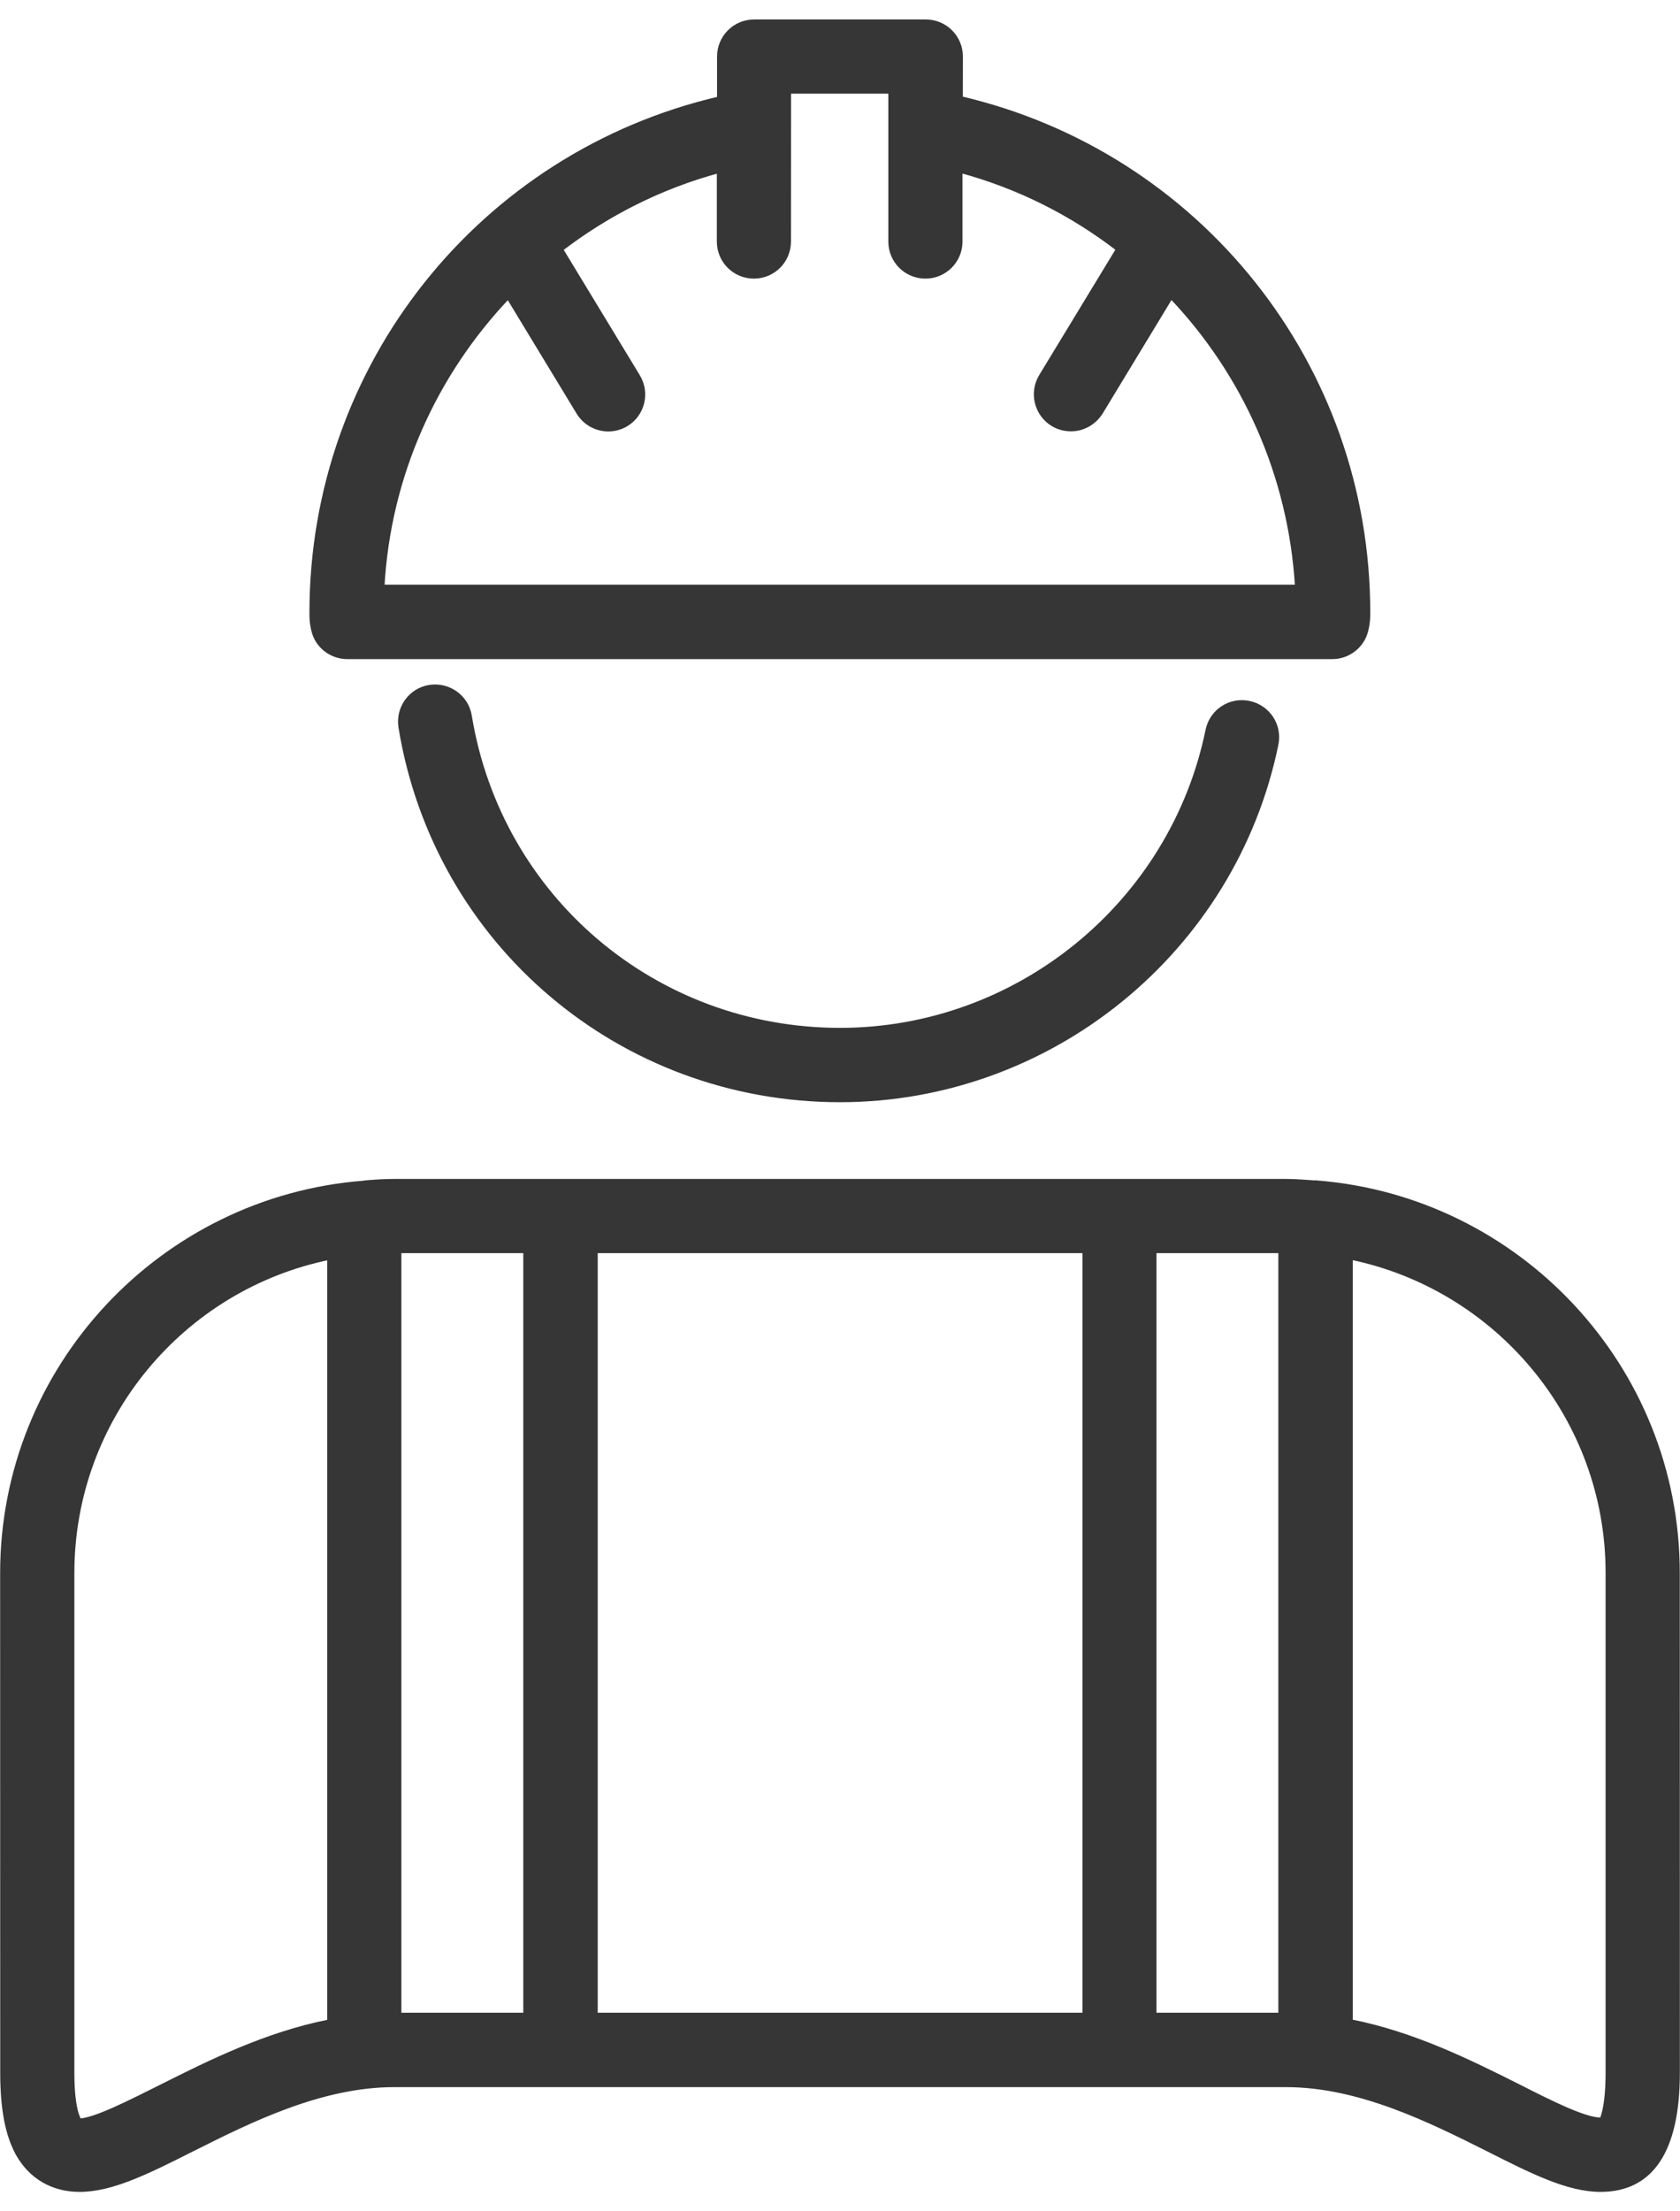
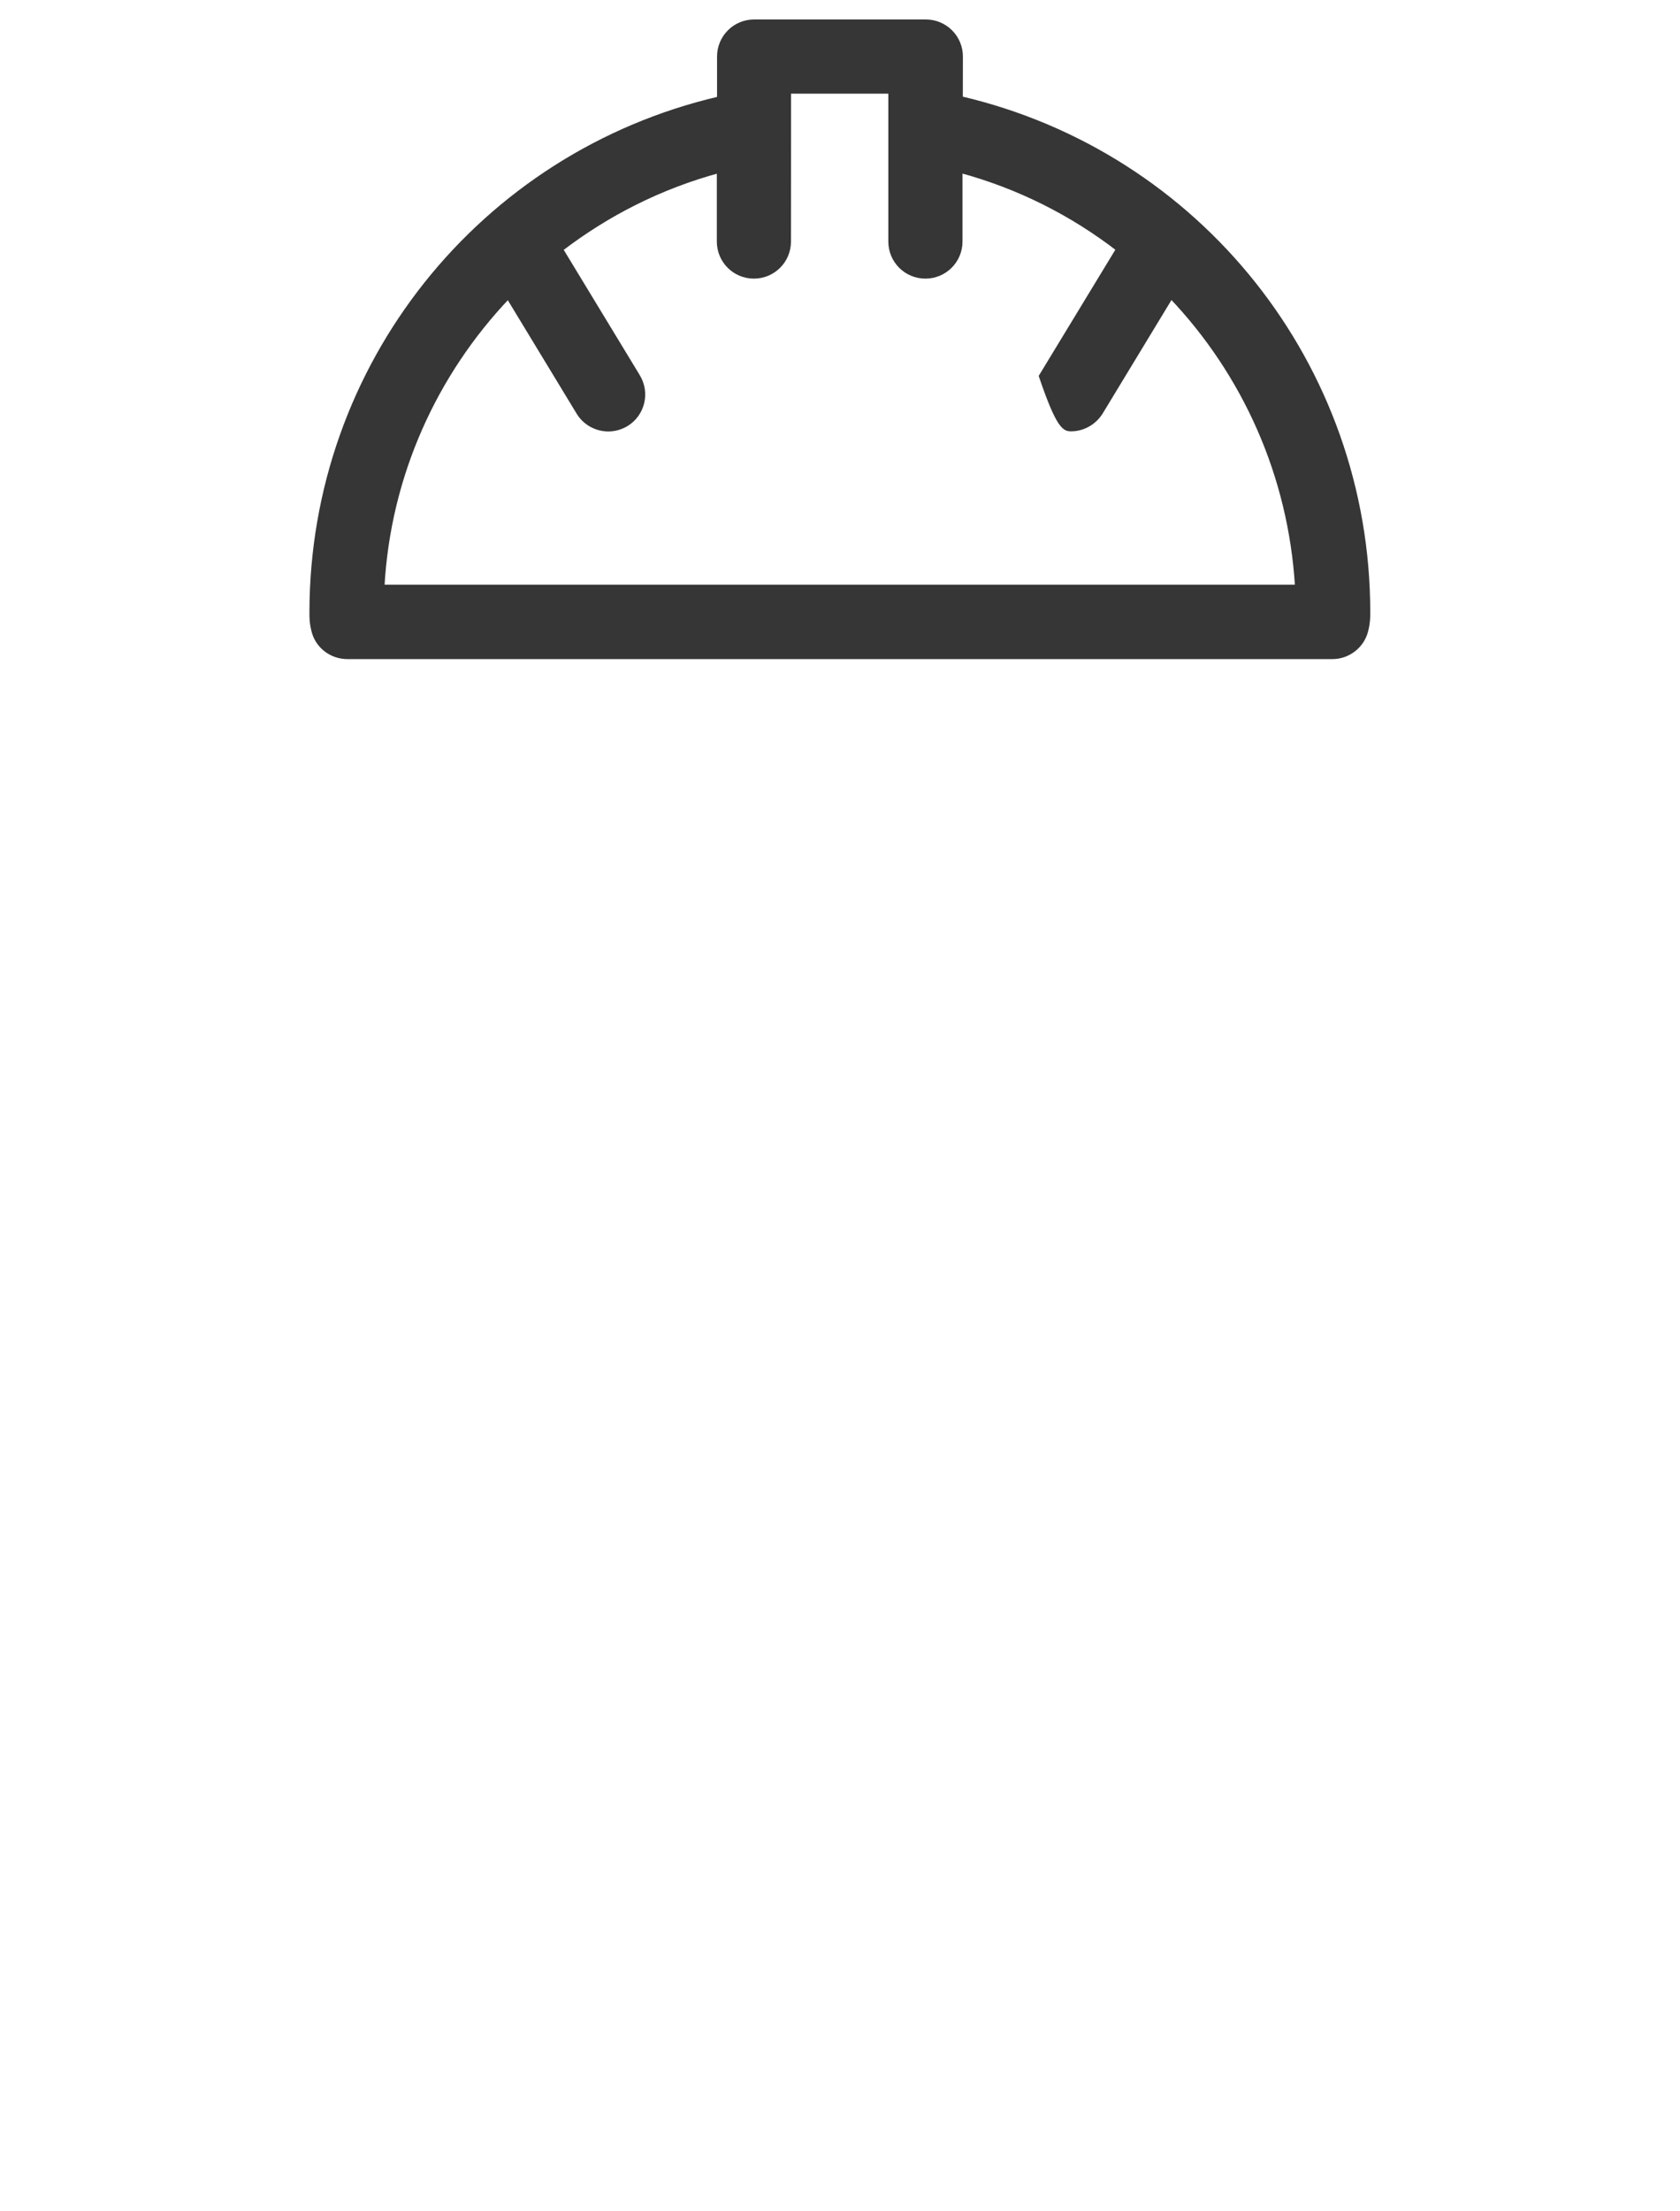
<svg xmlns="http://www.w3.org/2000/svg" width="38" height="50" viewBox="0 0 38 50" fill="none">
-   <path d="M29.784 26.741C29.775 26.741 29.769 26.736 29.759 26.736C29.754 26.736 29.75 26.741 29.744 26.741C29.528 26.726 29.307 26.707 29.087 26.707H8.913C8.687 26.707 8.472 26.722 8.25 26.741H8.241C8.235 26.741 8.231 26.747 8.225 26.747C3.662 27.1 0.053 30.92 0.053 35.571L0.055 46.864C0.055 47.688 0.168 48.266 0.403 48.697C0.698 49.222 1.192 49.511 1.801 49.511C2.531 49.511 3.335 49.109 4.359 48.593C5.648 47.946 7.256 47.142 8.918 47.142H29.089C30.751 47.142 32.354 47.946 33.648 48.593C34.667 49.109 35.471 49.511 36.203 49.511C37.359 49.511 37.947 48.618 37.947 46.864L37.945 35.569C37.945 30.918 34.343 27.1 29.784 26.741ZM7.451 45.712C6.015 45.995 4.73 46.638 3.647 47.182C2.911 47.55 2.157 47.933 1.799 47.952C1.799 47.952 1.632 47.761 1.632 46.864V35.569C1.632 32.053 4.133 29.112 7.451 28.436L7.451 45.712ZM11.886 45.56H9.029V28.285H11.886V45.56ZM24.53 45.56H13.47V28.285H24.534V45.56H24.53ZM28.97 45.56H26.108V28.285H28.965V45.56H28.97ZM36.367 46.864C36.367 47.694 36.226 47.917 36.235 47.929H36.201C35.843 47.929 35.088 47.552 34.353 47.178C33.269 46.635 31.986 45.991 30.548 45.708V28.432C33.863 29.114 36.367 32.049 36.367 35.565L36.367 46.864Z" fill="#363636" stroke="#363636" stroke-width="0.1" />
-   <path d="M27.318 16.51C26.513 20.441 23.015 23.291 19 23.291C14.818 23.291 11.298 20.305 10.622 16.189C10.553 15.758 10.147 15.469 9.714 15.537C9.284 15.606 8.994 16.012 9.063 16.445C9.862 21.33 14.044 24.872 19 24.872C23.764 24.872 27.911 21.491 28.867 16.828C28.955 16.401 28.681 15.985 28.248 15.897C27.823 15.809 27.406 16.083 27.318 16.51Z" fill="#363636" stroke="#363636" stroke-width="0.1" />
-   <path d="M7.857 14.853H30.136C30.498 14.853 30.818 14.603 30.9 14.25C30.944 14.078 30.944 13.951 30.944 13.848C30.944 8.264 27.107 3.481 21.728 2.225L21.73 1.279C21.73 0.843 21.378 0.49 20.941 0.49H17.058C16.621 0.49 16.269 0.843 16.269 1.279V2.231C10.887 3.485 7.049 8.27 7.049 13.854C7.049 13.957 7.049 14.084 7.093 14.256C7.175 14.608 7.495 14.853 7.857 14.853ZM11.495 6.706L13.083 9.323C13.23 9.569 13.495 9.706 13.759 9.706C13.897 9.706 14.038 9.668 14.165 9.593C14.538 9.367 14.655 8.883 14.429 8.51L12.685 5.637C13.734 4.833 14.94 4.22 16.264 3.862V5.461C16.264 5.898 16.616 6.25 17.052 6.25C17.489 6.25 17.841 5.898 17.841 5.461L17.843 2.872V2.068H20.143V5.461C20.143 5.898 20.495 6.25 20.932 6.25C21.368 6.25 21.721 5.898 21.721 5.461V3.859C23.044 4.217 24.25 4.829 25.294 5.634L23.549 8.506C23.323 8.879 23.442 9.364 23.814 9.59C23.942 9.668 24.084 9.703 24.225 9.703C24.49 9.703 24.75 9.565 24.901 9.32L26.489 6.702C28.141 8.437 29.191 10.737 29.342 13.27H8.646C8.784 10.75 9.837 8.447 11.495 6.706Z" fill="#363636" stroke="#363636" stroke-width="0.1" />
+   <path d="M7.857 14.853H30.136C30.498 14.853 30.818 14.603 30.9 14.25C30.944 14.078 30.944 13.951 30.944 13.848C30.944 8.264 27.107 3.481 21.728 2.225L21.73 1.279C21.73 0.843 21.378 0.49 20.941 0.49H17.058C16.621 0.49 16.269 0.843 16.269 1.279V2.231C10.887 3.485 7.049 8.27 7.049 13.854C7.049 13.957 7.049 14.084 7.093 14.256C7.175 14.608 7.495 14.853 7.857 14.853ZM11.495 6.706L13.083 9.323C13.23 9.569 13.495 9.706 13.759 9.706C13.897 9.706 14.038 9.668 14.165 9.593C14.538 9.367 14.655 8.883 14.429 8.51L12.685 5.637C13.734 4.833 14.94 4.22 16.264 3.862V5.461C16.264 5.898 16.616 6.25 17.052 6.25C17.489 6.25 17.841 5.898 17.841 5.461L17.843 2.872V2.068H20.143V5.461C20.143 5.898 20.495 6.25 20.932 6.25C21.368 6.25 21.721 5.898 21.721 5.461V3.859C23.044 4.217 24.25 4.829 25.294 5.634L23.549 8.506C23.942 9.668 24.084 9.703 24.225 9.703C24.49 9.703 24.75 9.565 24.901 9.32L26.489 6.702C28.141 8.437 29.191 10.737 29.342 13.27H8.646C8.784 10.75 9.837 8.447 11.495 6.706Z" fill="#363636" stroke="#363636" stroke-width="0.1" />
</svg>